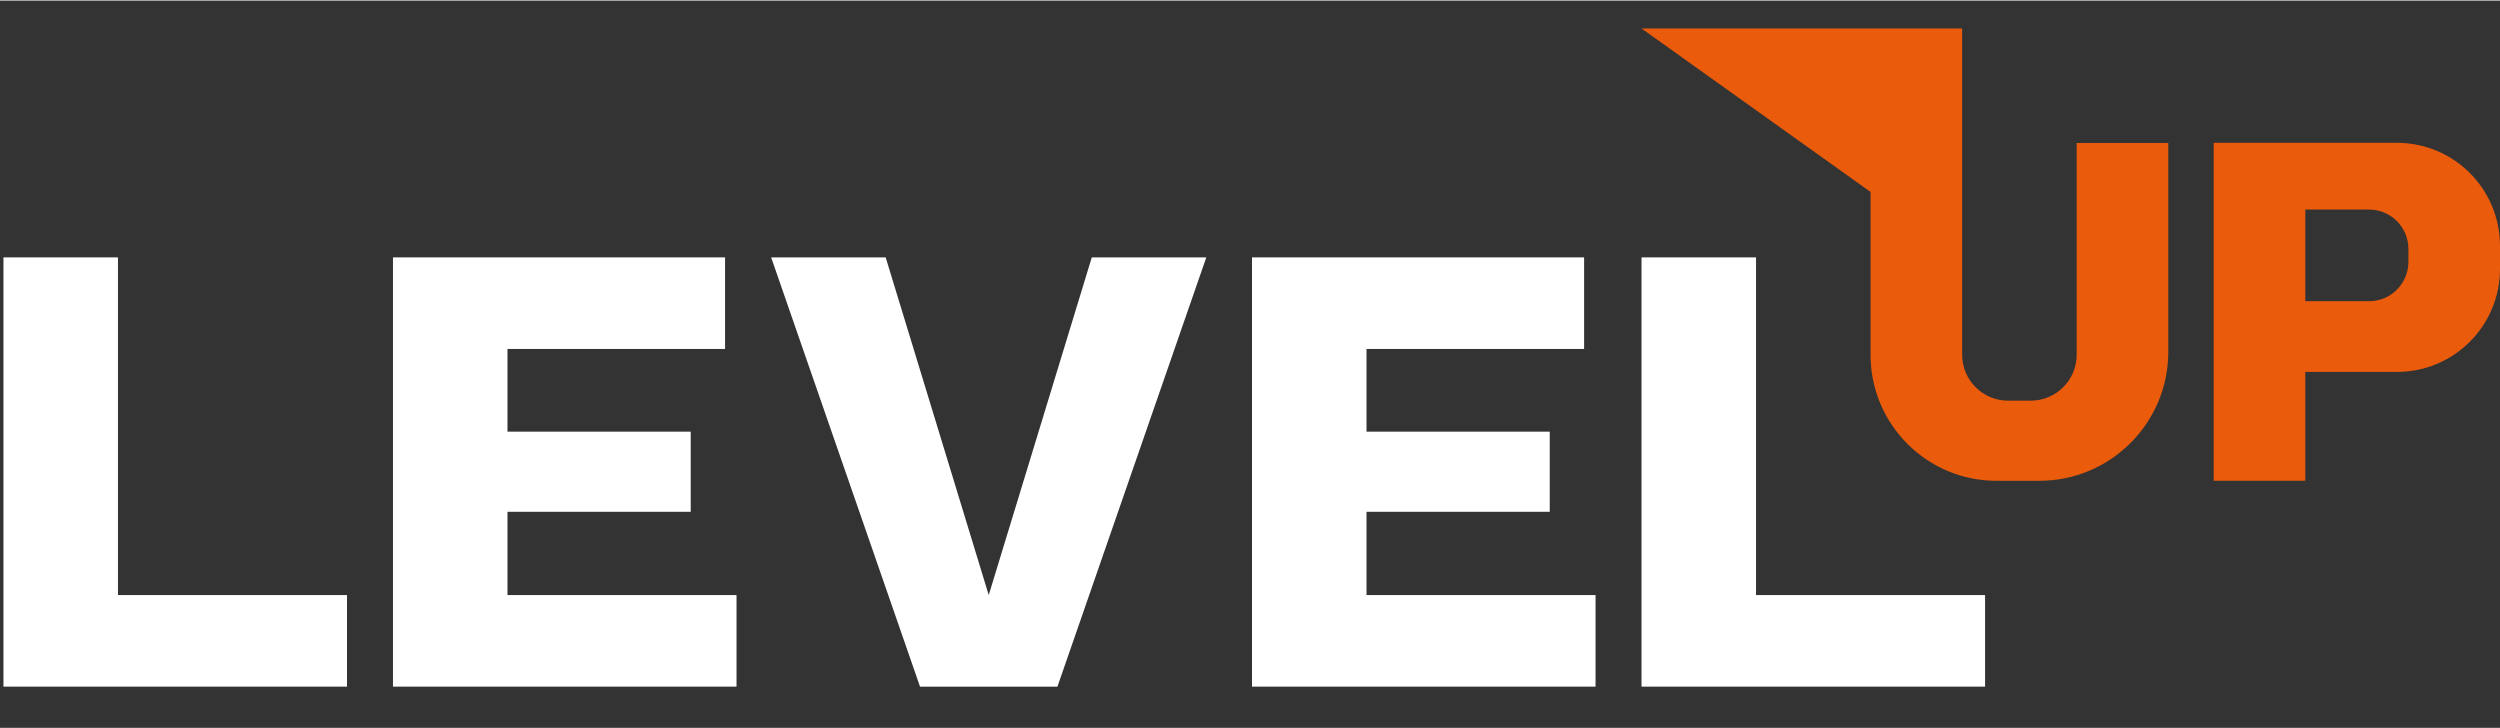
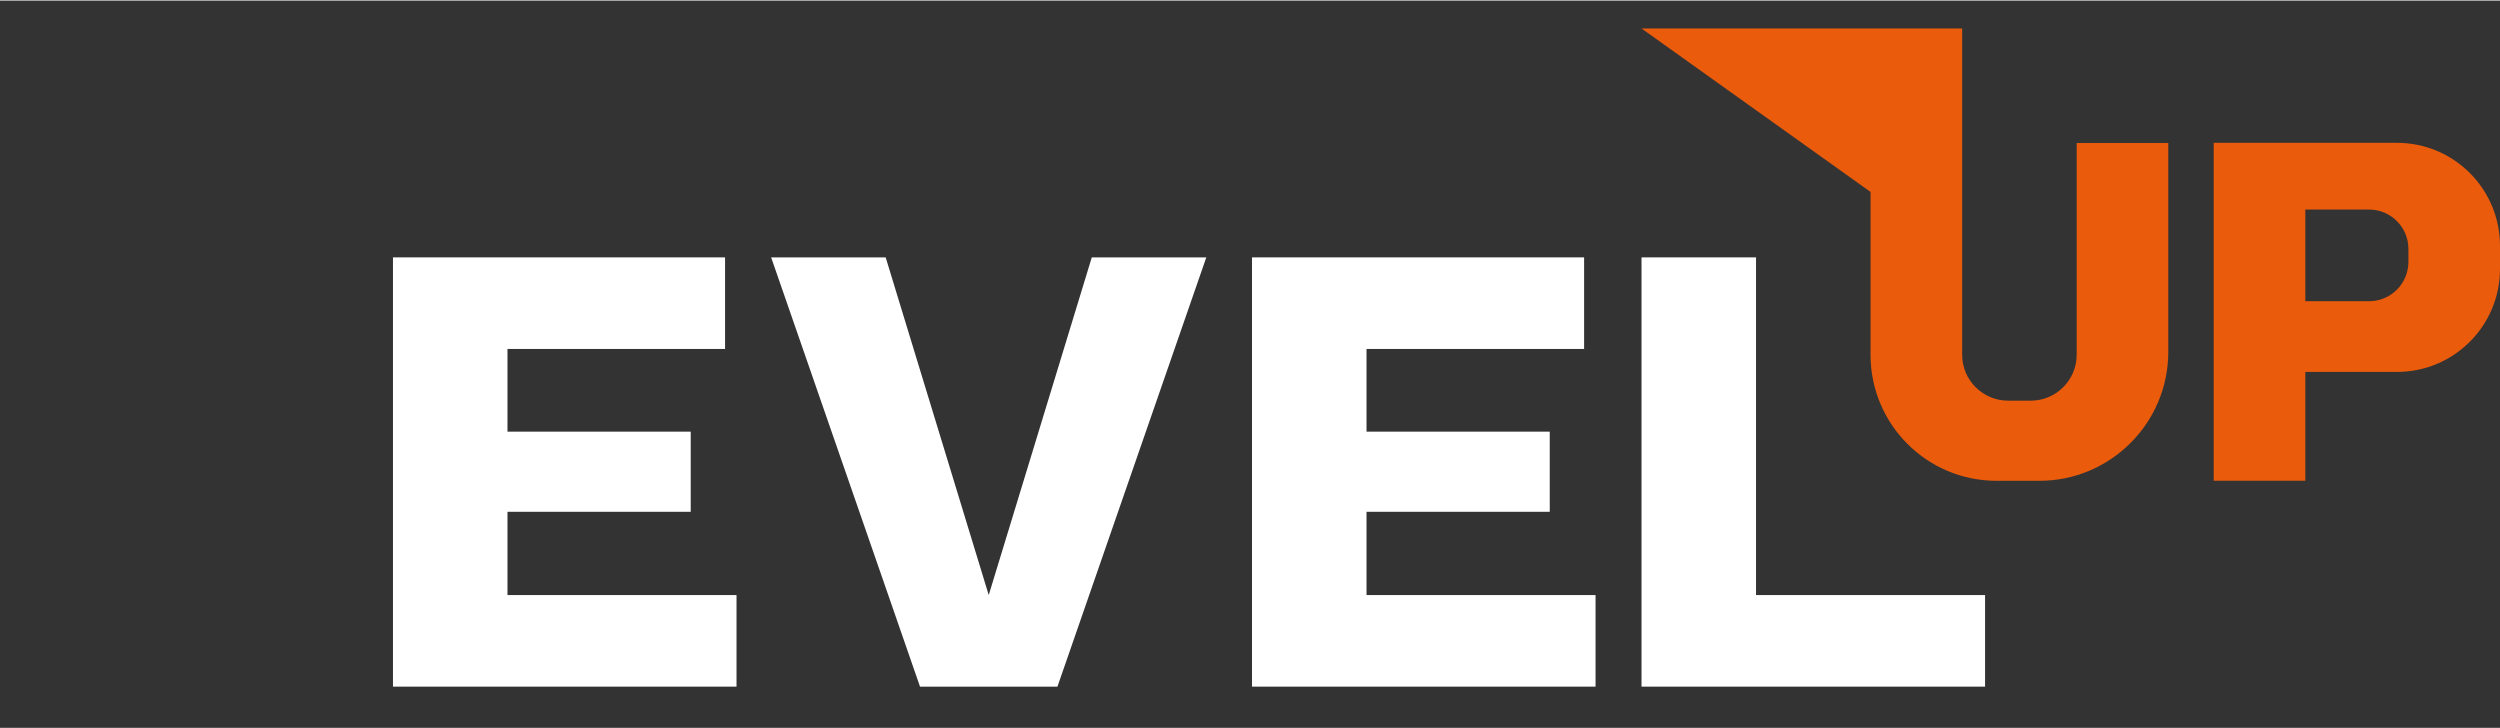
<svg xmlns="http://www.w3.org/2000/svg" fill="none" height="236" viewBox="0 0 165 48" width="810">
  <rect x="0" y="0" width="165" height="48" fill="#333333" stroke="none" />
  <desc>schwesterseiten.com - Deutschlands führender Index für Casino-Schwesterseite</desc>
  <title>Levelup Casino auf https://schwesterseiten.com/levelupcasino-com/</title>
  <path d="M79.616 16.95L69.791 45.281H60.721L50.895 16.95H58.454L65.256 39.237L72.058 16.95H79.616Z" fill="white" />
-   <path d="M7.786 39.237H22.902V45.281H0.228V16.95H7.786V39.237Z" fill="white" />
  <path d="M115.898 39.237H131.014V45.281H108.34V16.95H115.898V39.237Z" fill="white" />
  <path d="M33.494 39.237V33.741H45.587V28.452H33.494V22.994H47.854V16.95H25.936V45.281H48.61V39.237H33.494Z" fill="white" />
  <path d="M90.19 39.237V33.741H102.283V28.452H90.19V22.994H104.551V16.95H82.632V45.281H105.306V39.237H90.19Z" fill="white" />
  <path d="M158.198 9.39H152.151H146.105V24.51V31.692H152.151V24.51H158.198C161.958 24.51 165 21.467 165 17.706V16.194C165 12.433 161.958 9.39 158.198 9.39ZM158.954 17.252C158.954 18.67 157.801 19.842 156.365 19.842H152.151V13.794H156.365C157.782 13.794 158.954 14.947 158.954 16.383V17.252Z" fill="#EA5B0C" />
  <path d="M137.061 9.4V23.382C137.061 25.045 135.7 26.406 134.037 26.406H132.526C130.863 26.406 129.503 25.045 129.503 23.382V16.58V9.022V1.842H108.34L123.456 12.631V23.382C123.456 27.974 127.178 31.696 131.77 31.696H134.604C139.29 31.696 143.107 27.88 143.107 23.194V9.4H137.061Z" fill="#EA5B0C" />
</svg>